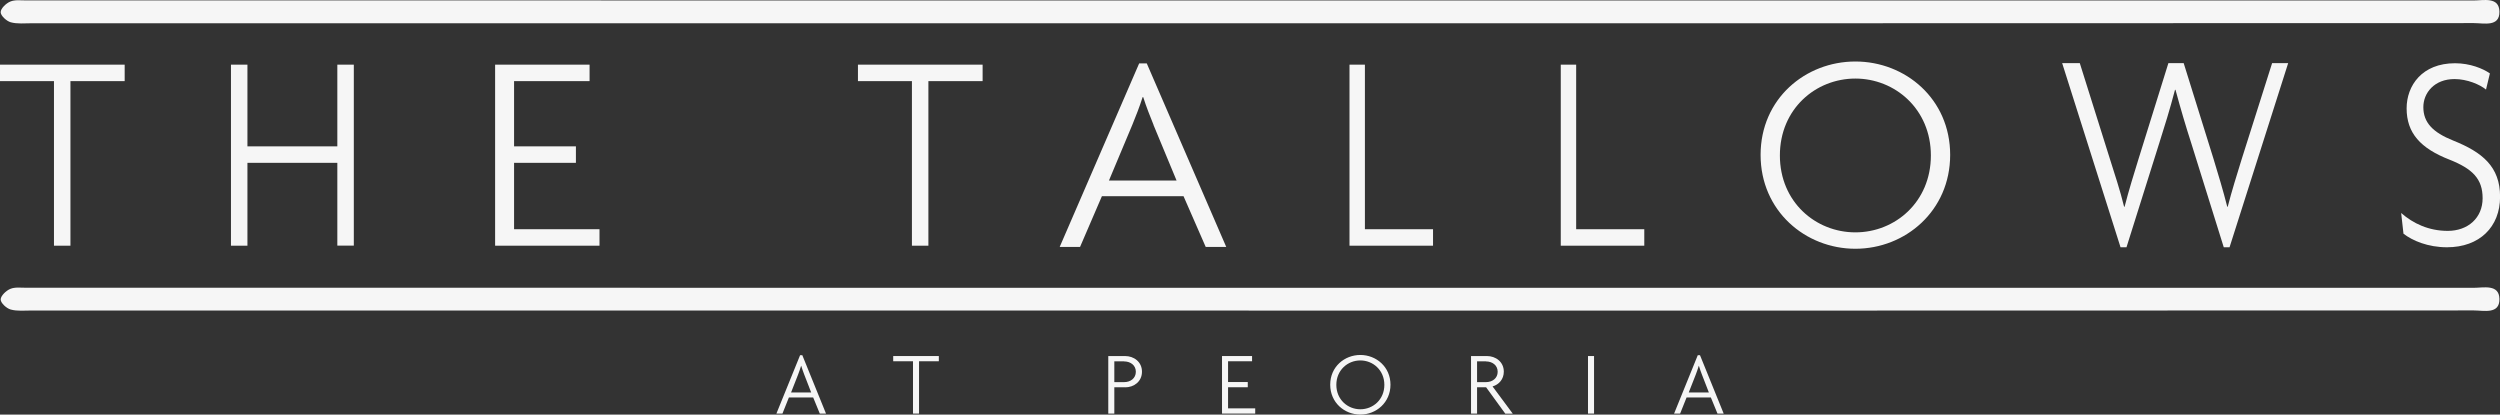
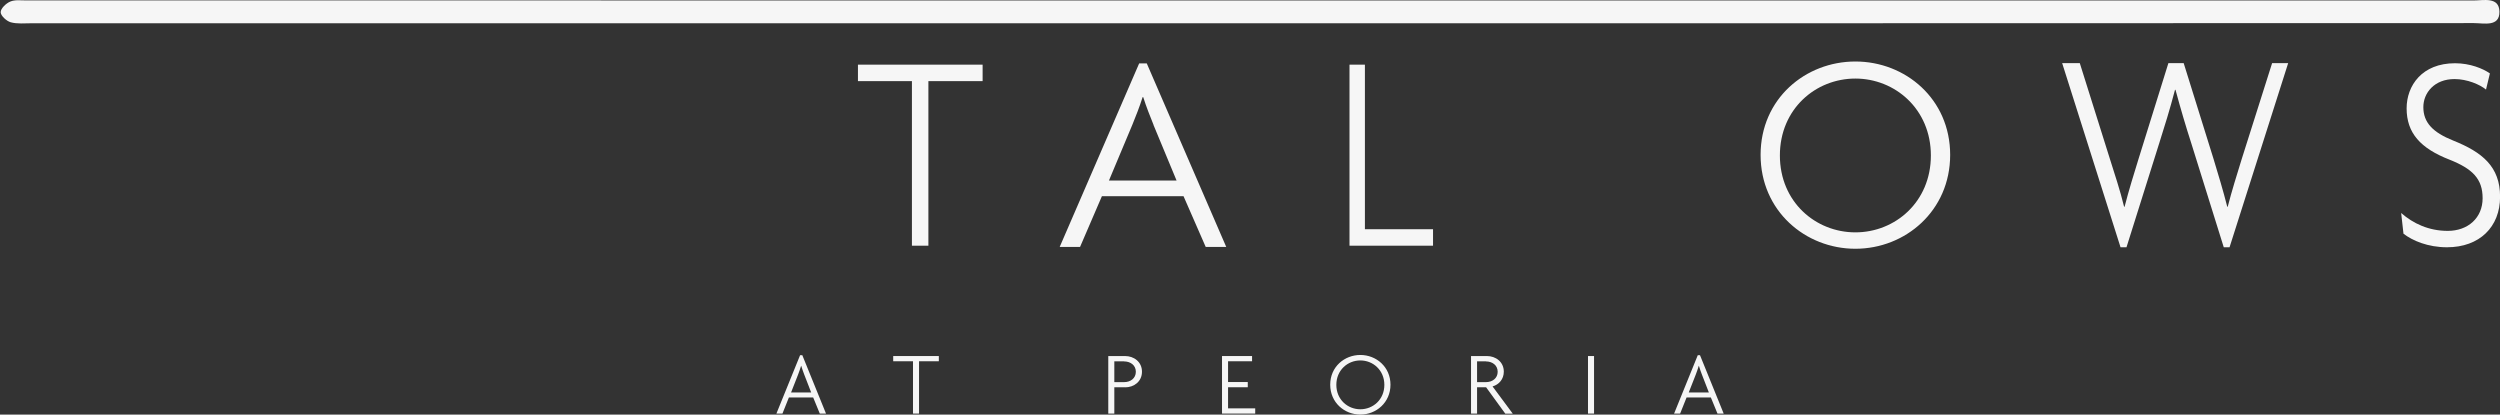
<svg xmlns="http://www.w3.org/2000/svg" id="logos" viewBox="0 0 302 50.08">
  <rect x="0" y="0" width="302" height="50.08" fill="#333333" stroke="none" />
  <defs>
    <style>.cls-1{fill:#f6f6f6;stroke-width:0px;}</style>
  </defs>
  <path class="cls-1" d="m99.03,49.96l-.8-1.95h-2.93l-.78,1.95h-.73l2.86-7.05h.27l2.86,7.05h-.74Zm-1.87-4.69c-.12-.32-.26-.7-.37-1.07h-.02c-.11.37-.25.75-.37,1.07l-.84,2.14h2.43l-.83-2.14Z" />
  <path class="cls-1" d="m111.02,43.64v6.32h-.73v-6.32h-2.39v-.63h5.51v.63h-2.4Z" />
  <path class="cls-1" d="m135.93,46.78h-1.32v3.18h-.73v-6.95h2.03c1.06,0,2.04.7,2.04,1.89s-.97,1.89-2.02,1.89Zm-.14-3.13h-1.18v2.51h1.2c.75,0,1.4-.46,1.4-1.25s-.65-1.25-1.42-1.25Z" />
  <path class="cls-1" d="m147.62,49.96v-6.95h3.63v.63h-2.9v2.51h2.38v.63h-2.38v2.55h3.28v.63h-4.01Z" />
  <path class="cls-1" d="m164.33,50.08c-1.92,0-3.64-1.45-3.64-3.61s1.72-3.59,3.64-3.59,3.64,1.44,3.64,3.59-1.72,3.61-3.64,3.61Zm0-6.54c-1.53,0-2.9,1.17-2.9,2.95s1.37,2.95,2.9,2.95,2.9-1.17,2.9-2.95-1.38-2.95-2.9-2.95Z" />
  <path class="cls-1" d="m181.83,49.96l-2.31-3.18h-1.09v3.18h-.73v-6.95h1.92c1.06,0,2.04.7,2.04,1.89,0,.9-.58,1.56-1.36,1.78l2.44,3.29h-.9Zm-2.33-6.31h-1.07v2.51h1.09c.75,0,1.4-.46,1.4-1.25s-.65-1.25-1.42-1.25Z" />
  <path class="cls-1" d="m191.83,49.96v-6.95h.73v6.95h-.73Z" />
  <path class="cls-1" d="m207.47,49.96l-.8-1.95h-2.93l-.78,1.95h-.73l2.86-7.05h.27l2.86,7.05h-.74Zm-1.87-4.69c-.12-.32-.26-.7-.37-1.07h-.02c-.11.37-.25.75-.37,1.07l-.84,2.14h2.43l-.83-2.14Z" />
-   <path class="cls-1" d="m150.84,37.51c-49,0-98.01,0-147.01,0-.85,0-1.74.1-2.54-.12-.51-.14-1.21-.79-1.21-1.21,0-.44.65-1.07,1.16-1.28.56-.24,1.29-.14,1.94-.14,98.53,0,197.06,0,295.6.01,1.22,0,3.12-.49,3.15,1.35.03,1.88-1.89,1.38-3.09,1.38-49.33.02-98.66.02-147.99.02Z" />
  <path class="cls-1" d="m150.84,2.81c-49,0-98.01,0-147.01,0-.85,0-1.74.1-2.54-.12C.78,2.54.08,1.9.08,1.47c0-.44.65-1.07,1.16-1.28C1.8-.05,2.52.05,3.18.05c98.53,0,197.06,0,295.6.01,1.22,0,3.12-.49,3.15,1.35.03,1.88-1.89,1.38-3.09,1.38-49.33.02-98.66.02-147.99.02Z" />
-   <path class="cls-1" d="m8.51,9.8v19.88h-1.99V9.8H0v-1.99h15.06v1.99h-6.55Z" />
  <path class="cls-1" d="m112.15,9.8v19.88h-1.99V9.8h-6.52v-1.99h15.06v1.99h-6.55Z" />
-   <path class="cls-1" d="m40.75,29.68v-10.01h-10.86v10.01h-1.99V7.81h1.99v9.87h10.86V7.81h1.99v21.86h-1.99Z" />
-   <path class="cls-1" d="m59.81,29.68V7.81h11.41v1.99h-9.12v7.88h7.47v1.99h-7.47v8.02h10.32v1.99h-12.61Z" />
  <path class="cls-1" d="m145.65,29.83l-2.68-6.13h-9.86l-2.64,6.13h-2.46l9.6-22.17h.92l9.6,22.17h-2.49Zm-6.3-14.74c-.4-.99-.88-2.19-1.25-3.36h-.07c-.37,1.17-.84,2.36-1.25,3.36l-2.82,6.72h8.17l-2.79-6.72Z" />
  <path class="cls-1" d="m163.02,29.68V7.81h1.86v19.88h8.23v1.99h-10.09Z" />
-   <path class="cls-1" d="m188.54,29.68V7.81h1.86v19.88h8.23v1.99h-10.09Z" />
  <path class="cls-1" d="m224.13,30.05c-6.03,0-11.45-4.56-11.45-11.34s5.41-11.28,11.45-11.28,11.45,4.52,11.45,11.28-5.41,11.34-11.45,11.34Zm0-20.56c-4.8,0-9.12,3.67-9.12,9.29s4.32,9.29,9.12,9.29,9.12-3.67,9.12-9.29-4.35-9.29-9.12-9.29Z" />
  <path class="cls-1" d="m269.35,29.87h-.72l-3.95-12.65c-.63-1.95-1.22-3.94-1.88-6.37h-.06c-.63,2.4-1.25,4.39-1.88,6.37l-3.98,12.65h-.72l-7.05-22.24h2.13l3.63,11.55c.56,1.78,1.25,3.84,1.72,5.79h.06c.5-1.95,1.13-3.98,1.69-5.79l3.6-11.55h1.85l3.6,11.55c.56,1.85,1.19,3.91,1.66,5.79h.06c.47-1.85,1.13-3.94,1.69-5.76l3.67-11.58h1.94l-7.08,22.24Z" />
  <path class="cls-1" d="m295.59,29.87c-2.29,0-4.15-.79-5.25-1.64l-.28-2.5c1.45,1.27,3.33,2.16,5.63,2.16,2.45,0,4.21-1.58,4.21-3.94s-1.23-3.56-3.99-4.66c-3.52-1.37-5.19-3.22-5.19-6.2,0-2.74,1.85-5.45,5.85-5.45,1.82,0,3.39.65,4.21,1.23l-.47,1.95c-.75-.62-2.29-1.27-3.8-1.27-2.45,0-3.77,1.68-3.77,3.39,0,1.85,1.13,3.05,3.61,4.04,3.52,1.41,5.66,3.15,5.66,6.79s-2.48,6.1-6.41,6.1Z" />
</svg>